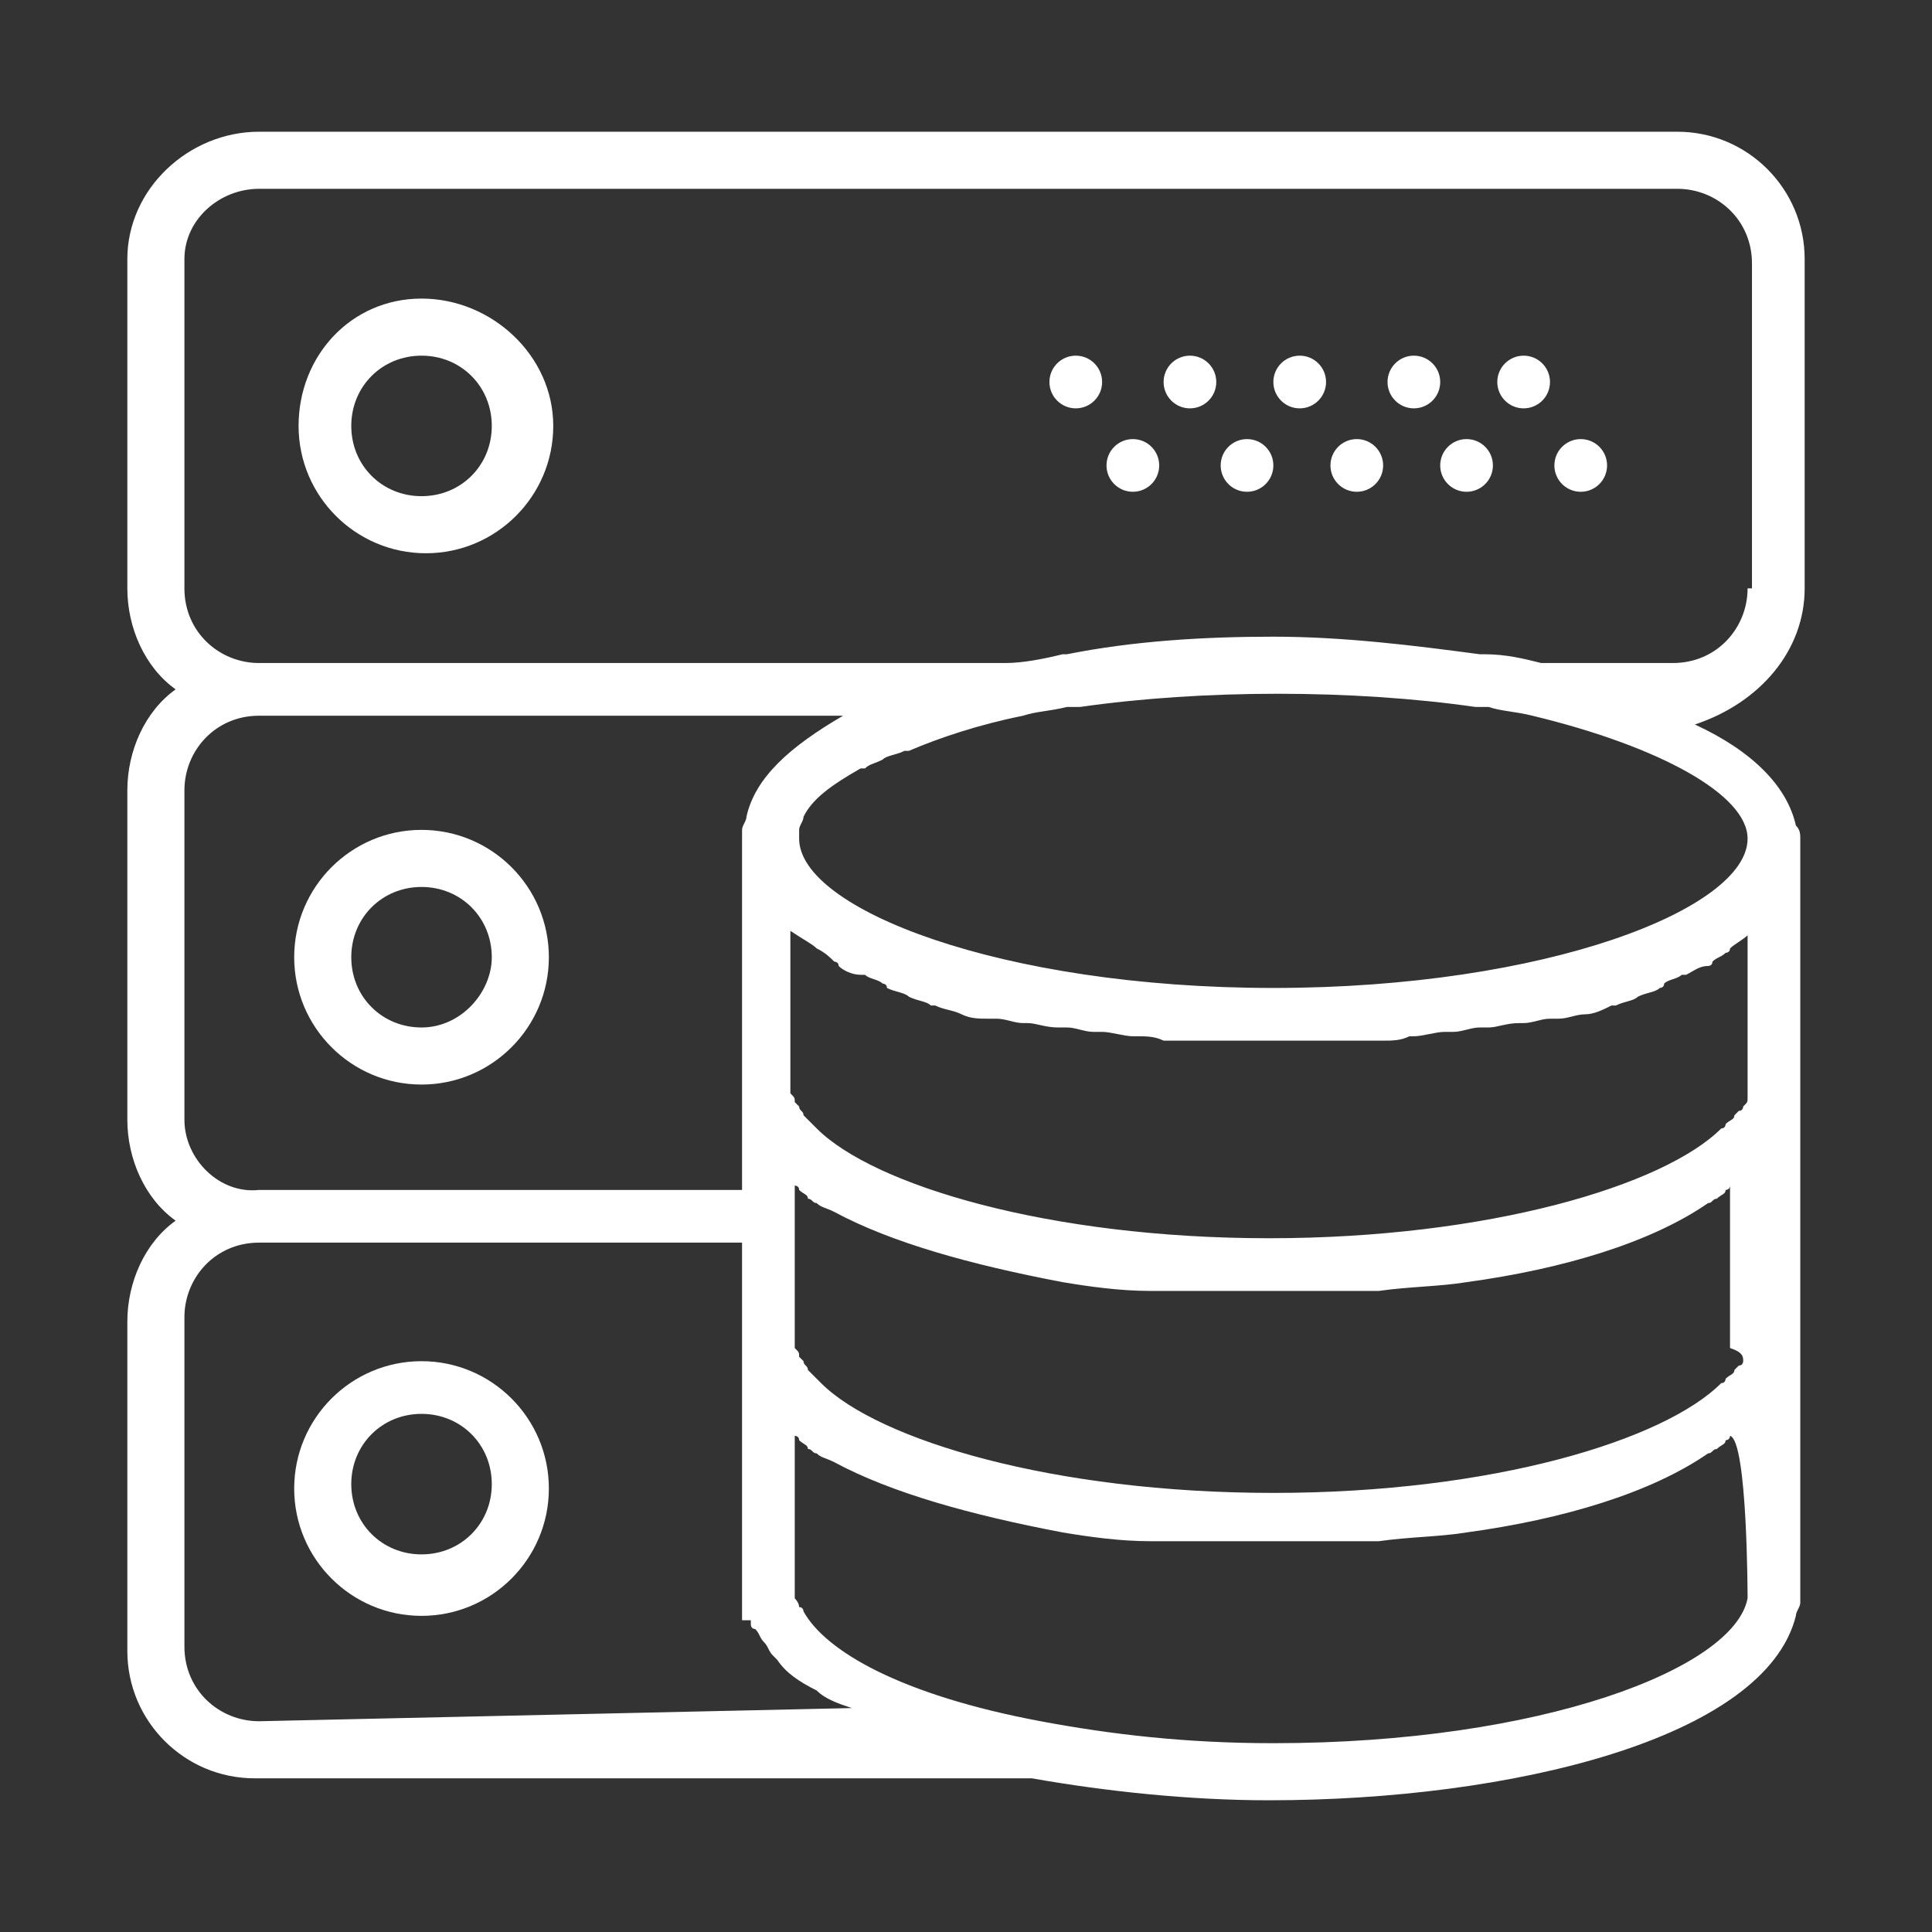
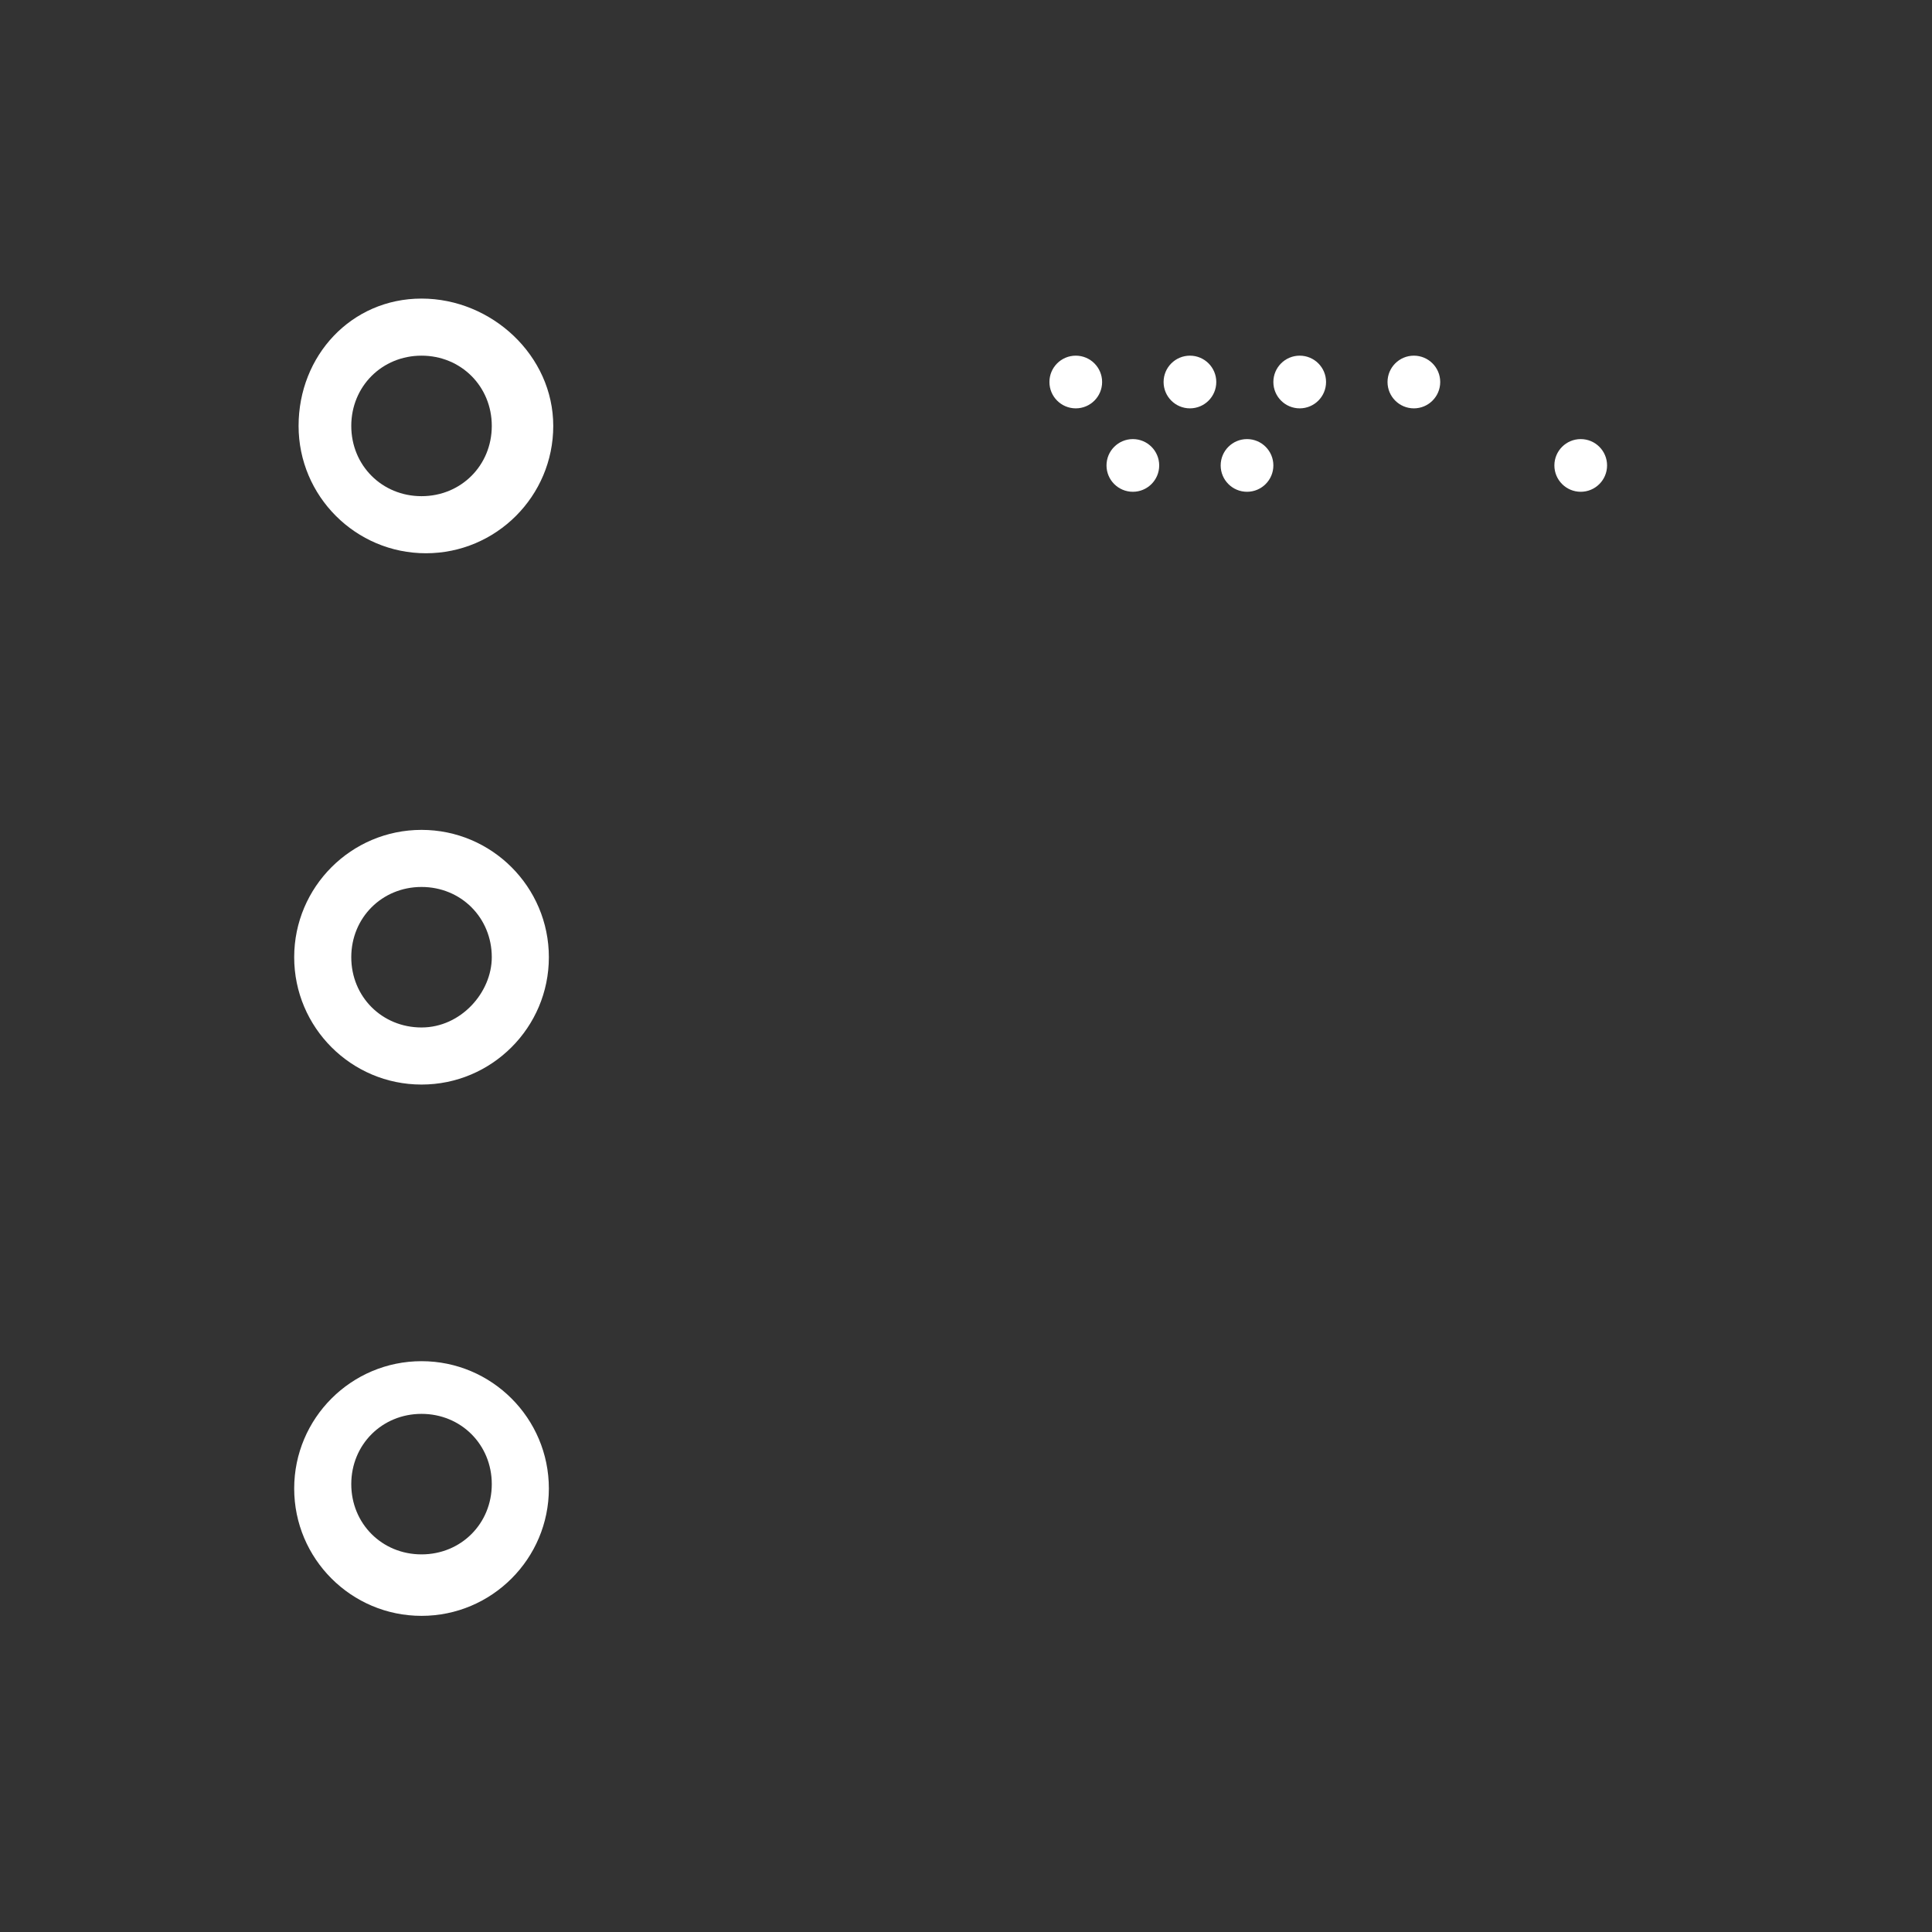
<svg xmlns="http://www.w3.org/2000/svg" version="1.1" id="Layer_1" x="0px" y="0px" viewBox="0 0 44 44" style="enable-background:new 0 0 44 44;" xml:space="preserve">
  <rect x="0" y="0" width="44" height="44" fill="#333333" stroke="none" />
  <style type="text/css">

	.st0{fill:#ffffff;}

</style>
  <g>
    <path class="st0" d="M9.6,6.8C8,6.8,6.8,8.1,6.8,9.7s1.3,2.9,2.9,2.9s2.9-1.3,2.9-2.9S11.2,6.8,9.6,6.8z M9.6,11.3    C8.7,11.3,8,10.6,8,9.7c0-0.9,0.7-1.6,1.6-1.6c0.9,0,1.6,0.7,1.6,1.6C11.2,10.6,10.5,11.3,9.6,11.3z" />
-     <circle class="st0" cx="34.7" cy="8.7" r="0.6" />
    <circle class="st0" cx="32.2" cy="8.7" r="0.6" />
    <circle class="st0" cx="36" cy="10.6" r="0.6" />
-     <circle class="st0" cx="33.4" cy="10.6" r="0.6" />
    <circle class="st0" cx="29.6" cy="8.7" r="0.6" />
-     <circle class="st0" cx="30.9" cy="10.6" r="0.6" />
    <circle class="st0" cx="27.1" cy="8.7" r="0.6" />
    <circle class="st0" cx="28.4" cy="10.6" r="0.6" />
    <circle class="st0" cx="24.5" cy="8.7" r="0.6" />
    <circle class="st0" cx="25.8" cy="10.6" r="0.6" />
    <path class="st0" d="M9.6,18.9c-1.6,0-2.9,1.3-2.9,2.9c0,1.6,1.3,2.9,2.9,2.9s2.9-1.3,2.9-2.9C12.5,20.2,11.2,18.9,9.6,18.9z     M9.6,23.4c-0.9,0-1.6-0.7-1.6-1.6c0-0.9,0.7-1.6,1.6-1.6c0.9,0,1.6,0.7,1.6,1.6C11.2,22.6,10.5,23.4,9.6,23.4z" />
    <path class="st0" d="M9.6,31c-1.6,0-2.9,1.3-2.9,2.9s1.3,2.9,2.9,2.9s2.9-1.3,2.9-2.9S11.2,31,9.6,31z M9.6,35.4    c-0.9,0-1.6-0.7-1.6-1.6s0.7-1.6,1.6-1.6c0.9,0,1.6,0.7,1.6,1.6S10.5,35.4,9.6,35.4z" />
-     <path class="st0" d="M41.1,13.4V5.9c0-1.6-1.3-2.9-2.9-2.9H5.9C4.3,3,2.9,4.3,2.9,5.9v7.5c0,0.9,0.4,1.8,1.1,2.3    c-0.7,0.5-1.1,1.4-1.1,2.3v7.5c0,0.9,0.4,1.8,1.1,2.3c-0.7,0.5-1.1,1.4-1.1,2.3v7.5c0,1.6,1.3,2.9,2.9,2.9h17.7    c1.7,0.3,3.6,0.5,5.4,0.5c5.5,0,11.3-1.4,12-4.2c0-0.1,0.1-0.2,0.1-0.3v-5.7v-0.2v-0.2v-5.2v-0.2v-0.2v-5.5v-0.2    c0-0.1,0-0.2-0.1-0.3c-0.2-0.9-1-1.7-2.3-2.3C40.1,16,41.1,14.8,41.1,13.4z M4.2,25.5V18c0-0.9,0.7-1.7,1.7-1.7h13.3    C18,17,17.2,17.7,17,18.6c0,0.1-0.1,0.2-0.1,0.3v0.2v5.5v0.2v0.2v2.1h-11C5,27.2,4.2,26.4,4.2,25.5z M18.6,21.6    C18.6,21.6,18.6,21.6,18.6,21.6c0.2,0.1,0.3,0.2,0.4,0.3c0,0,0.1,0,0.1,0.1c0.1,0.1,0.3,0.2,0.5,0.2c0,0,0.1,0,0.1,0    c0.1,0.1,0.3,0.1,0.4,0.2c0,0,0.1,0,0.1,0.1c0.2,0.1,0.4,0.1,0.5,0.2c0,0,0,0,0,0c0.2,0.1,0.4,0.1,0.5,0.2c0,0,0.1,0,0.1,0    c0.2,0.1,0.4,0.1,0.6,0.2c0,0,0,0,0,0c0.2,0.1,0.4,0.1,0.6,0.1c0.1,0,0.1,0,0.2,0c0.2,0,0.4,0.1,0.6,0.1c0,0,0.1,0,0.1,0    c0.2,0,0.4,0.1,0.7,0.1c0.1,0,0.1,0,0.2,0c0.2,0,0.4,0.1,0.6,0.1c0.1,0,0.1,0,0.2,0c0.2,0,0.5,0.1,0.7,0.1c0,0,0.1,0,0.1,0    c0.2,0,0.4,0,0.6,0.1c0.1,0,0.1,0,0.2,0c0.2,0,0.5,0,0.7,0c0,0,0.1,0,0.1,0c0.2,0,0.4,0,0.6,0c0.1,0,0.1,0,0.2,0c0.2,0,0.5,0,0.7,0    s0.5,0,0.7,0c0.1,0,0.1,0,0.2,0c0.2,0,0.4,0,0.6,0c0,0,0.1,0,0.1,0c0.2,0,0.5,0,0.7,0c0.1,0,0.1,0,0.2,0c0.2,0,0.4,0,0.6-0.1    c0,0,0.1,0,0.1,0c0.2,0,0.5-0.1,0.7-0.1c0.1,0,0.1,0,0.2,0c0.2,0,0.4-0.1,0.6-0.1c0.1,0,0.1,0,0.2,0c0.2,0,0.4-0.1,0.7-0.1    c0,0,0.1,0,0.1,0c0.2,0,0.4-0.1,0.6-0.1c0.1,0,0.1,0,0.2,0c0.2,0,0.4-0.1,0.6-0.1c0,0,0,0,0,0c0.2,0,0.4-0.1,0.6-0.2    c0.1,0,0.1,0,0.1,0c0.2-0.1,0.4-0.1,0.5-0.2c0,0,0,0,0,0c0.2-0.1,0.4-0.1,0.5-0.2c0,0,0.1,0,0.1-0.1c0.1-0.1,0.3-0.1,0.4-0.2    c0,0,0.1,0,0.1,0c0.2-0.1,0.3-0.2,0.5-0.2c0,0,0.1,0,0.1-0.1c0.1-0.1,0.2-0.1,0.3-0.2c0,0,0.1,0,0.1-0.1c0.1-0.1,0.3-0.2,0.4-0.3    c0,0,0,0,0,0v3.2c0,0.1,0,0.1,0,0.2c0,0,0,0.1,0,0.1c0,0.1,0,0.1,0,0.2c0,0.1,0,0.1-0.1,0.2c0,0,0,0.1-0.1,0.1c0,0-0.1,0.1-0.1,0.1    c0,0.1-0.1,0.1-0.2,0.2c0,0,0,0.1-0.1,0.1c-1.3,1.3-5.3,2.5-10.3,2.5c-5,0-9-1.2-10.3-2.5c0,0-0.1-0.1-0.1-0.1    c-0.1-0.1-0.1-0.1-0.2-0.2c0-0.1-0.1-0.1-0.1-0.2c0,0-0.1-0.1-0.1-0.1c0-0.1,0-0.1-0.1-0.2c0-0.1,0-0.1,0-0.2c0,0,0-0.1,0-0.1    c0-0.1,0-0.2,0-0.2v-3.2c0,0,0,0,0,0C18.3,21.4,18.5,21.5,18.6,21.6z M39.7,31c0,0,0,0.1-0.1,0.1c0,0-0.1,0.1-0.1,0.1    c0,0.1-0.1,0.1-0.2,0.2c0,0,0,0.1-0.1,0.1C37.9,32.8,34,34,29,34c-5,0-9-1.2-10.3-2.5c0,0-0.1-0.1-0.1-0.1    c-0.1-0.1-0.1-0.1-0.2-0.2c0-0.1-0.1-0.1-0.1-0.2c0,0-0.1-0.1-0.1-0.1c0-0.1,0-0.1-0.1-0.2c0-0.1,0-0.1,0-0.2v-0.1c0,0,0-0.1,0-0.1    c0-0.1,0-0.1,0-0.2l0-3.1V27c0,0,0.1,0,0.1,0.1c0.1,0.1,0.2,0.1,0.2,0.2c0.1,0,0.1,0.1,0.2,0.1c0.1,0.1,0.2,0.1,0.4,0.2    c0,0,0,0,0,0c1.3,0.7,3.1,1.2,5.2,1.6c0,0,0,0,0,0c0.6,0.1,1.3,0.2,2,0.2c0.1,0,0.3,0,0.4,0c0.1,0,0.3,0,0.4,0c0.2,0,0.4,0,0.6,0    c0.1,0,0.2,0,0.3,0c0.3,0,0.6,0,0.9,0c0.3,0,0.6,0,0.9,0c0.1,0,0.2,0,0.3,0c0.2,0,0.4,0,0.6,0c0.1,0,0.3,0,0.4,0c0.1,0,0.3,0,0.4,0    c0.7-0.1,1.4-0.1,2-0.2c0,0,0,0,0,0c2.2-0.3,4.2-0.9,5.5-1.8c0.1,0,0.1-0.1,0.2-0.1c0.1-0.1,0.2-0.1,0.2-0.2c0,0,0.1,0,0.1-0.1v3.2    c0,0.1,0,0.1,0,0.2c0,0,0,0.1,0,0.1c0,0.1,0,0.1,0,0.2C39.7,30.8,39.7,30.9,39.7,31z M5.9,39.2c-0.9,0-1.7-0.7-1.7-1.7v-7.5    c0-0.9,0.7-1.7,1.7-1.7h11v1.9v0.2v0.2v5.7v0.6h0.2c0,0,0,0,0,0.1c0,0,0,0.1,0.1,0.1c0.1,0.1,0.1,0.2,0.2,0.3    c0.1,0.1,0.1,0.2,0.2,0.3c0,0,0.1,0.1,0.1,0.1c0.2,0.3,0.5,0.5,0.9,0.7c0,0,0,0,0,0c0.2,0.2,0.5,0.3,0.8,0.4L5.9,39.2L5.9,39.2z     M39.8,36.4C39.8,36.4,39.8,36.4,39.8,36.4c-0.3,1.6-4.7,3.3-10.8,3.3c-2,0-3.7-0.2-5.3-0.5l0,0c-3.2-0.6-4.9-1.6-5.4-2.5    c0,0,0,0,0,0c0,0,0-0.1-0.1-0.1c0-0.1-0.1-0.2-0.1-0.2l0-3.7c0,0,0.1,0,0.1,0.1c0.1,0.1,0.2,0.1,0.2,0.2c0.1,0,0.1,0.1,0.2,0.1    c0.1,0.1,0.2,0.1,0.4,0.2c0,0,0,0,0,0c1.3,0.7,3.1,1.2,5.2,1.6c0,0,0,0,0,0c0.6,0.1,1.3,0.2,2,0.2c0.1,0,0.3,0,0.4,0    c0.1,0,0.3,0,0.4,0c0.2,0,0.4,0,0.6,0c0.1,0,0.2,0,0.3,0c0.3,0,0.6,0,0.9,0c0.3,0,0.6,0,0.9,0c0.1,0,0.2,0,0.3,0c0.2,0,0.4,0,0.6,0    c0.1,0,0.3,0,0.4,0c0.1,0,0.3,0,0.4,0c0.7-0.1,1.4-0.1,2-0.2c0,0,0,0,0,0c2.2-0.3,4.2-0.9,5.5-1.8c0.1,0,0.1-0.1,0.2-0.1    c0.1-0.1,0.2-0.1,0.2-0.2c0,0,0.1,0,0.1-0.1C39.8,32.8,39.8,36.4,39.8,36.4z M39.8,19.1c0,1.6-4.6,3.4-10.8,3.4    c-6.2,0-10.8-1.8-10.8-3.4c0-0.1,0-0.2,0-0.2c0-0.1,0.1-0.2,0.1-0.3c0,0,0,0,0,0c0.2-0.4,0.6-0.7,1.3-1.1c0,0,0.1,0,0.1,0    c0.1-0.1,0.2-0.1,0.4-0.2c0.1-0.1,0.3-0.1,0.5-0.2c0,0,0.1,0,0.1,0c0.7-0.3,1.6-0.6,2.6-0.8c0.3-0.1,0.6-0.1,1-0.2    c0.1,0,0.2,0,0.3,0c2.8-0.4,6.2-0.4,9,0c0.1,0,0.2,0,0.3,0c0.3,0.1,0.6,0.1,1,0.2C37.8,17,39.8,18.1,39.8,19.1z M39.8,13.4    c0,0.9-0.7,1.7-1.7,1.7h-2.9c0,0-0.1,0-0.1,0c-0.4-0.1-0.8-0.2-1.3-0.2c0,0-0.1,0-0.1,0c-1.5-0.2-3.1-0.4-4.7-0.4    c-1.6,0-3.2,0.1-4.7,0.4c0,0-0.1,0-0.1,0c-0.4,0.1-0.9,0.2-1.3,0.2c0,0-0.1,0-0.1,0H5.9c-0.9,0-1.7-0.7-1.7-1.7V5.9    C4.2,5,5,4.3,5.9,4.3h32.3c0.9,0,1.7,0.7,1.7,1.7V13.4z" />
  </g>
</svg>